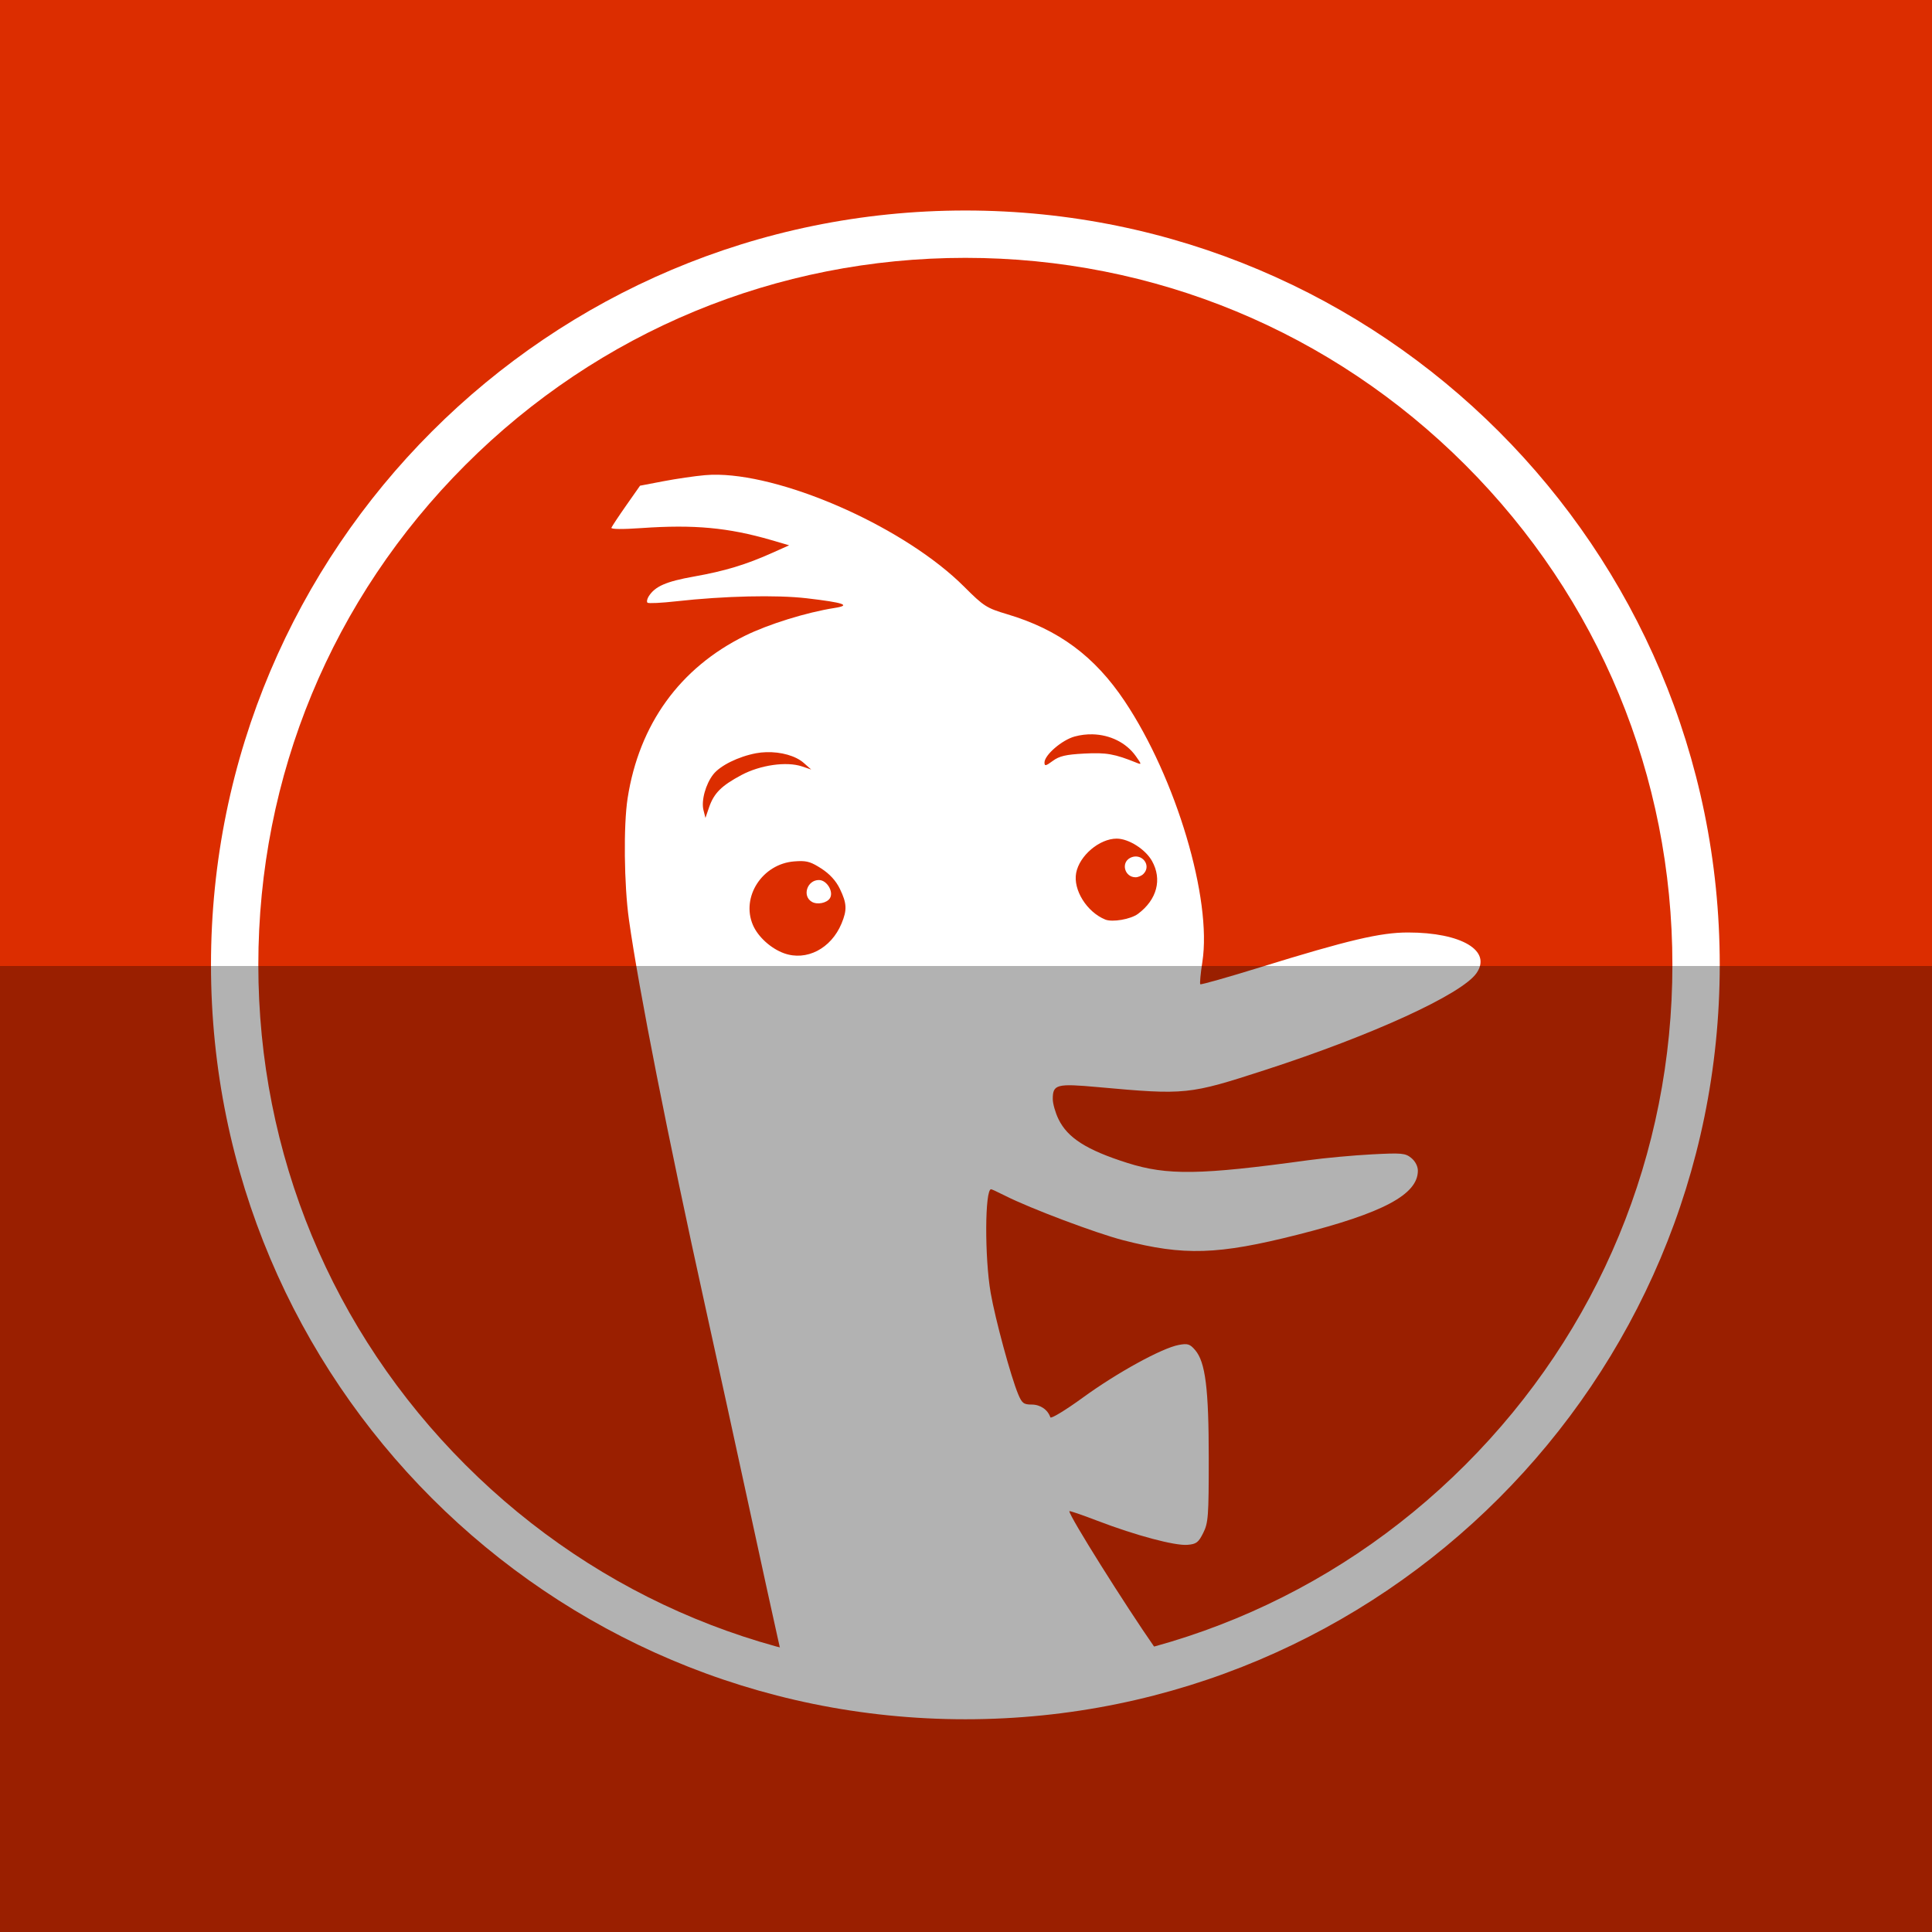
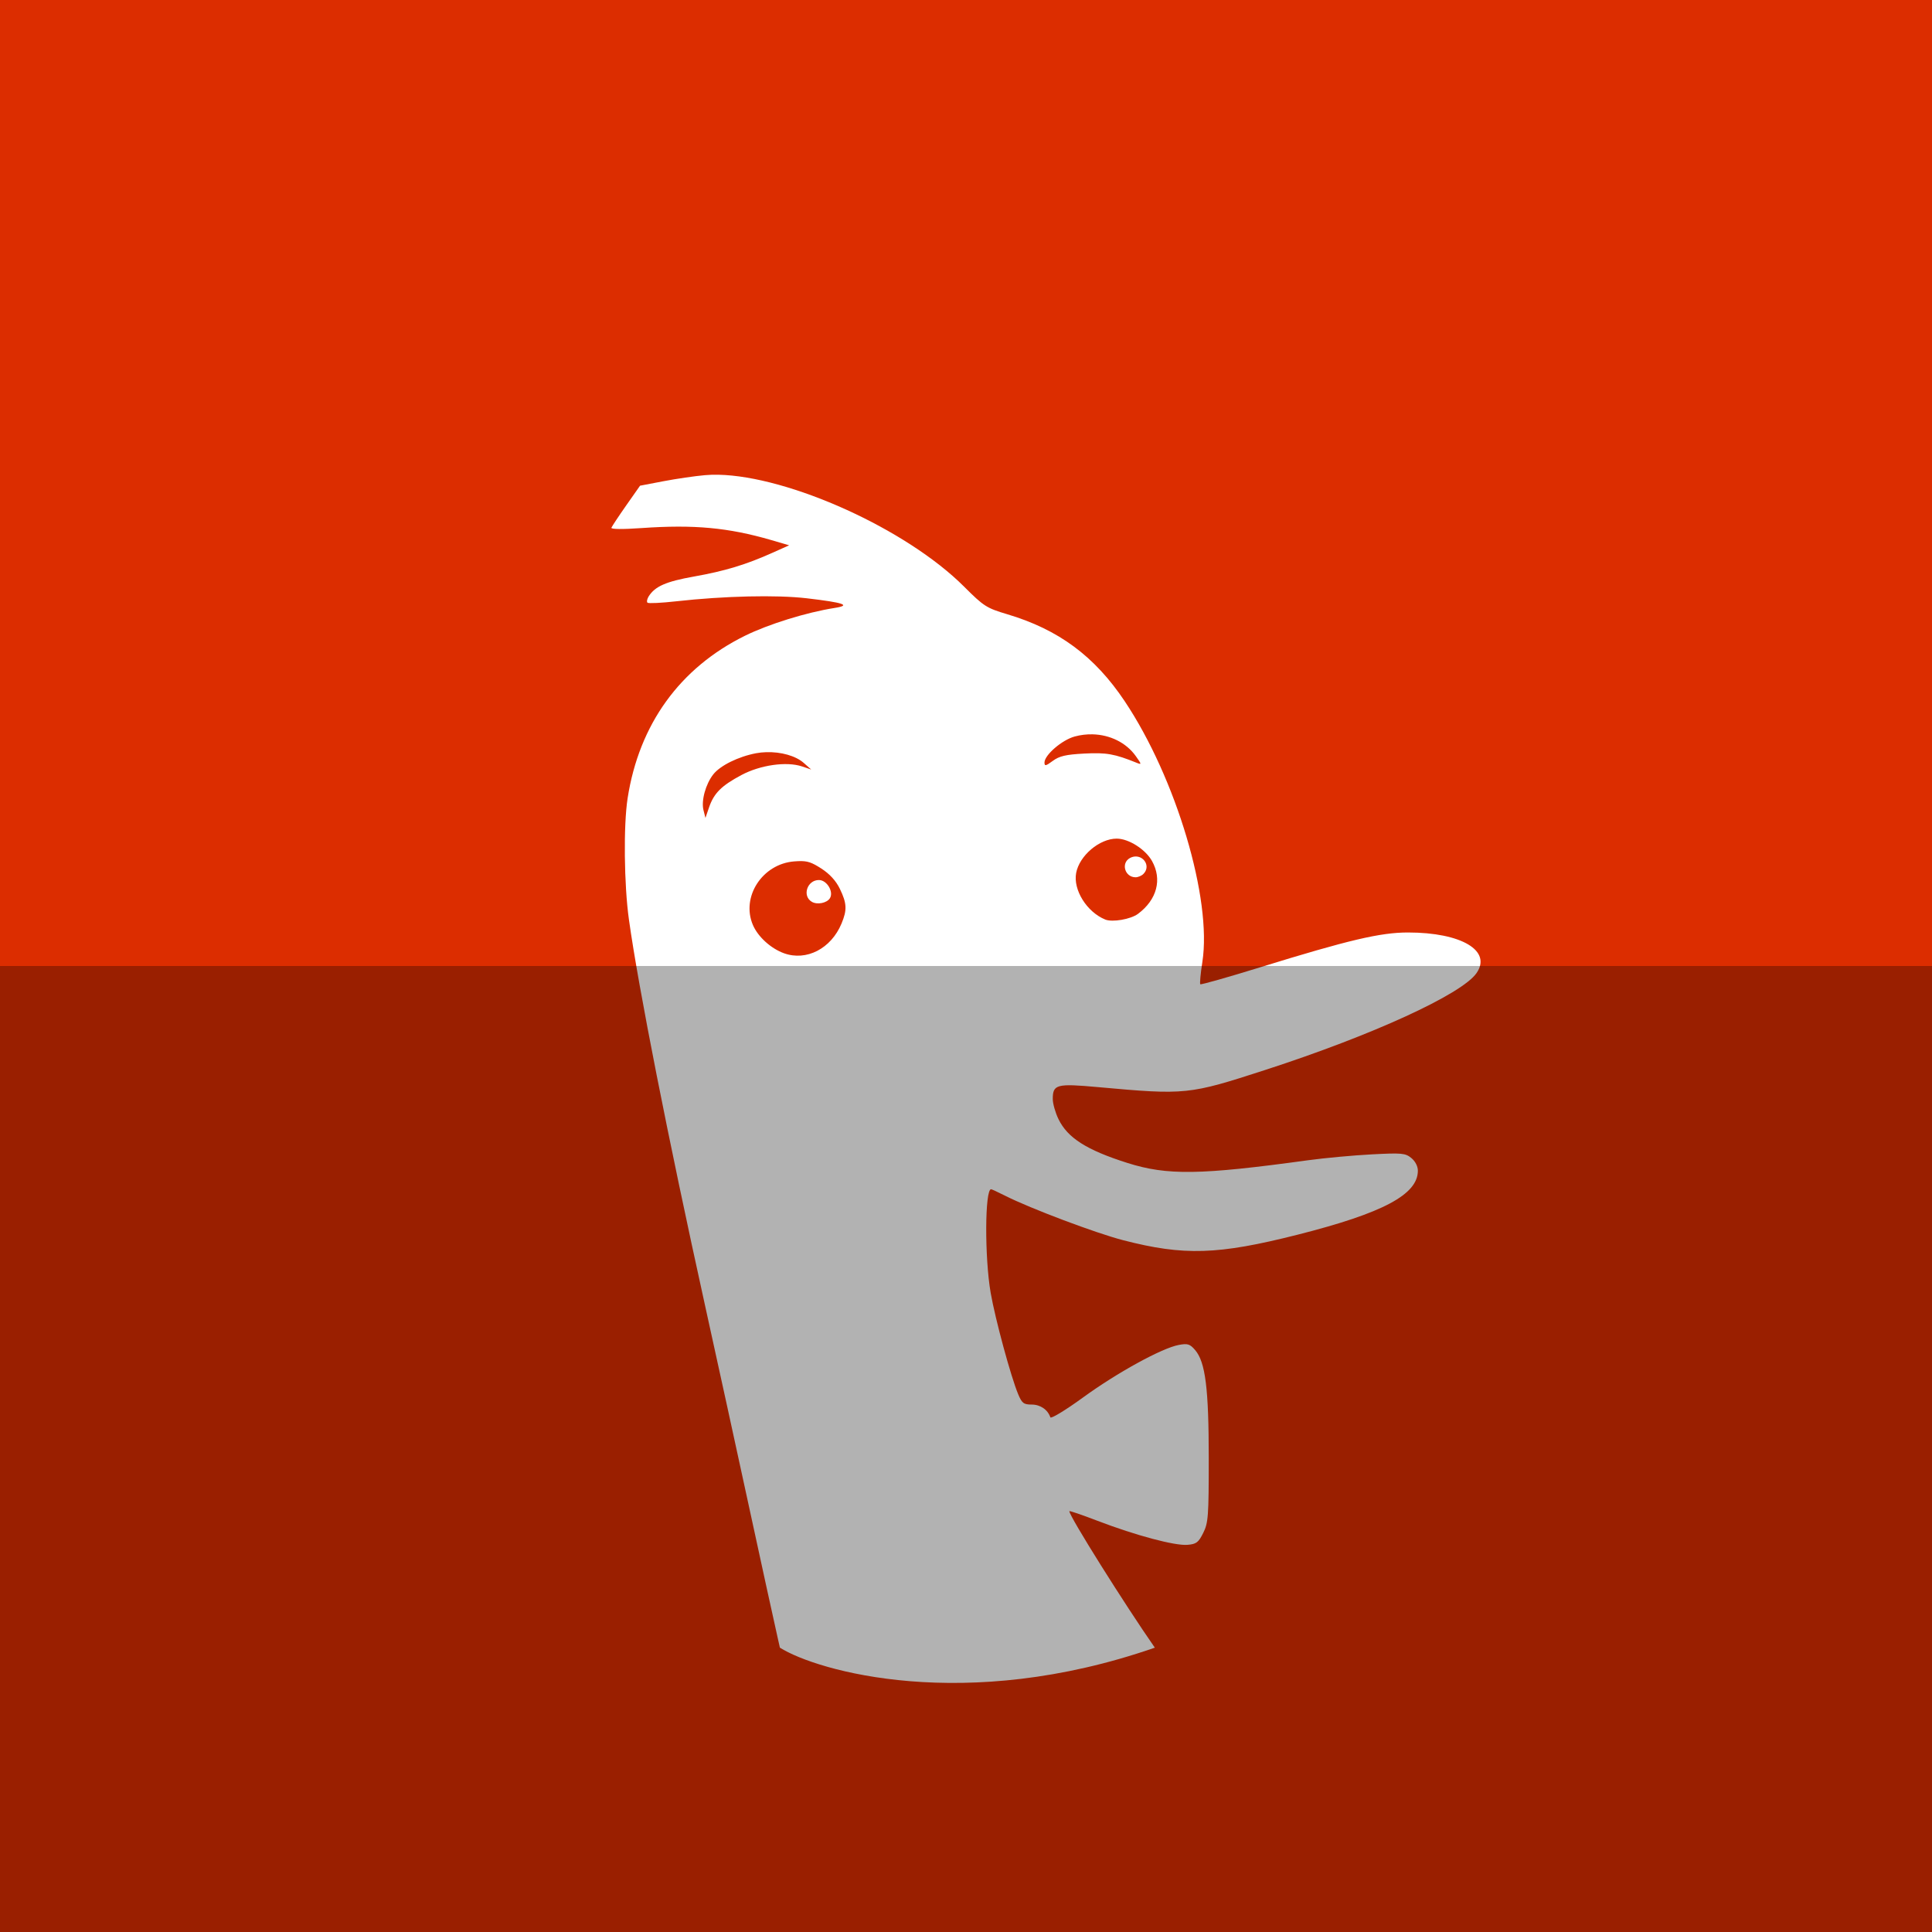
<svg xmlns="http://www.w3.org/2000/svg" enable-background="new 0 0 515.91 728.5" height="512" id="Layer_1" version="1.1" viewBox="0 0 512 512" width="512" xml:space="preserve">
  <rect x="0" y="0" width="512" height="512" fill="#333333" stroke="none" />
  <defs id="defs7" />
  <g id="g3549">
    <g id="g4934" style="fill:#dc2d00;fill-opacity:1" transform="translate(-866.206,-605.46)">
      <path d="m 866.206,605.46 0,512 512,0 0,-512 -512,0 z" id="path4232" style="fill:#dc2d00;fill-opacity:1;fill-rule:nonzero;stroke:none" />
-       <path d="m 1207.161,730.421 c 17.678,10.209 40.277,4.154 50.479,-13.52 10.208,-17.68 4.157,-40.277 -13.523,-50.484 -17.677,-10.204 -40.274,-4.15 -50.481,13.53 -10.204,17.673 -4.15,40.27 13.525,50.474 z m -75.649,239.013 c -16.254,0 -31.657,-3.613 -45.484,-10.046 l -25.684,46.026 c 21.454,10.623 45.606,16.625 71.168,16.625 14.865,0 29.239,-2.06 42.898,-5.843 2.417,-14.845 11.232,-28.528 25.286,-36.643 14.029,-8.099 30.266,-8.902 44.319,-3.591 27.332,-26.875 45.116,-63.439 47.705,-104.158 l -52.679,-0.763 c -4.848,55.156 -51.12,98.397 -107.528,98.397 z m 0,-215.949 c 56.409,0 102.681,43.249 107.528,98.4 l 52.679,-0.772 c -2.592,-40.716 -20.378,-77.279 -47.713,-104.153 -14.052,5.308 -30.286,4.504 -44.317,-3.598 -14.052,-8.112 -22.865,-21.793 -25.282,-36.64 -13.658,-3.779 -28.032,-5.841 -42.896,-5.841 -25.562,0 -49.712,6 -71.164,16.628 l 25.682,46.02 c 13.824,-6.432 29.228,-10.046 45.482,-10.046 z m -107.973,107.975 c 0,-36.53 18.154,-68.795 45.911,-88.333 l -27.022,-45.269 c -32.346,21.613 -56.41,54.651 -66.405,93.349 11.677,9.516 19.137,24.009 19.137,40.256 0,16.245 -7.463,30.737 -19.138,40.252 9.993,38.701 34.057,71.737 66.405,93.351 l 27.024,-45.27 c -27.757,-19.535 -45.911,-51.8 -45.911,-88.335 z m 183.628,131.036 c -17.68,10.208 -23.733,32.804 -13.528,50.476 10.208,17.68 32.803,23.737 50.483,13.529 17.674,-10.205 23.73,-32.803 13.522,-50.48 -10.204,-17.671 -32.803,-23.728 -50.477,-13.525 z M 943.251,824.502 c -20.418,0 -36.963,16.543 -36.963,36.962 0,20.413 16.545,36.958 36.963,36.958 20.411,0 36.958,-16.545 36.958,-36.958 0,-20.419 -16.547,-36.962 -36.958,-36.962" id="circle-of-friends" style="fill:#dc2d00;fill-opacity:1;fill-rule:nonzero;stroke:none" />
    </g>
    <g id="g4247" transform="matrix(0.33,0,0,0.33,-156.169,-465.993)">
-       <path d="m 1248.485,1581.148 c -334.58,0 -605.812,271.231 -605.812,605.812 0,334.58 271.231,605.812 605.812,605.812 334.58,0 605.812,-271.231 605.812,-605.812 0,-334.58 -271.231,-605.812 -605.812,-605.812 z m 401.488,1007.3 c -107.241,107.242 -249.825,166.302 -401.488,166.302 -151.663,0 -294.247,-59.06 -401.488,-166.302 -107.241,-107.241 -166.302,-249.825 -166.302,-401.488 0,-151.663 59.06,-294.247 166.302,-401.488 107.241,-107.241 249.825,-166.302 401.488,-166.302 151.663,0 294.247,59.06 401.488,166.302 107.242,107.241 166.302,249.825 166.302,401.488 0,151.663 -59.06,294.247 -166.302,401.488 z" id="path4-0-1" style="fill:#ffffff;fill-opacity:1" />
      <path d="m 1050.147,1793.343 c -3.778,-0.08 -7.388,0.051 -10.808,0.346 -7.926,0.687 -22.89,2.867 -33.255,4.85 l -18.844,3.603 -11.085,15.796 c -6.097,8.697 -11.449,16.799 -11.916,17.944 -0.525,1.286 8.798,1.364 24.387,0.277 41.938,-2.923 69.417,-0.38 103.92,9.63 l 14.41,4.226 -13.302,5.958 c -21.358,9.593 -38.331,14.714 -63.114,19.121 -22.451,3.993 -31.3,7.893 -36.372,15.934 -1.271,2.014 -1.719,4.309 -0.97,5.058 0.749,0.749 11.169,0.226 23.14,-1.109 38.583,-4.302 80.523,-5.253 104.751,-2.425 29.826,3.481 36.042,5.627 22.447,7.759 -22.718,3.564 -53.294,13.078 -72.121,22.378 -52.211,25.791 -84.909,71.031 -94.152,130.386 -3.398,21.823 -2.872,69.617 1.039,97.477 7.805,55.599 31.127,173.923 61.313,310.791 9.681,43.896 25.498,116.225 35.125,160.73 9.627,44.506 20.07,92.256 23.209,106.137 0.614,2.714 1.038,4.586 1.593,7.067 29.831,18.782 148.622,53.033 301.092,0 -23.903,-34.328 -68.657,-105.49 -68.657,-109.601 0,-0.535 10.226,2.973 22.724,7.759 30.628,11.729 62.026,20.096 72.121,19.26 7.179,-0.595 8.838,-1.88 12.678,-9.561 4.048,-8.097 4.434,-13.302 4.434,-59.858 0,-56.072 -2.649,-77.37 -10.947,-87.016 -4.201,-4.885 -5.988,-5.434 -13.163,-4.088 -13.536,2.54 -49.468,22.259 -76.763,42.122 -14.023,10.204 -25.863,17.389 -26.326,16.004 -2.06,-6.151 -8.054,-10.254 -14.964,-10.254 -6.438,0 -7.844,-1.067 -10.877,-8.314 -5.86,-14.002 -18.446,-60.395 -22.1,-81.474 -4.904,-28.282 -4.671,-83.136 0.346,-83.136 0.518,0 5.611,2.365 11.362,5.265 20.41,10.29 72.893,30.043 94.706,35.679 48.827,12.617 76.125,11.759 140.084,-4.434 68.66,-17.382 96.577,-32.264 96.577,-51.406 0,-3.555 -2.108,-7.604 -5.265,-10.184 -4.801,-3.924 -7.614,-4.19 -31.869,-2.91 -14.632,0.772 -37.578,2.87 -50.99,4.711 -86.77,11.91 -113.081,12.335 -145.211,2.148 -32.739,-10.38 -47.991,-20.125 -55.286,-35.194 -2.5,-5.164 -4.572,-12.409 -4.572,-16.142 0,-11.732 3.084,-12.546 36.026,-9.561 70.921,6.427 73.126,6.166 134.681,-13.787 85.942,-27.858 157.643,-60.695 169.529,-77.663 12.637,-18.042 -12.052,-32.7 -55.008,-32.7 -22.122,0 -47.74,6.036 -118.331,27.851 -26.112,8.069 -47.897,14.247 -48.427,13.717 -0.529,-0.53 0.211,-8.605 1.663,-17.944 7.854,-50.522 -21.114,-147.679 -62.422,-209.434 -24.135,-36.082 -53.096,-57.504 -94.29,-69.766 -16.564,-4.93 -18.836,-6.367 -34.571,-22.1 -46.559,-46.555 -140.711,-88.743 -197.379,-89.926 z m 300.399,208.464 c 14.041,0.315 27.081,6.649 34.779,17.459 4.721,6.631 4.837,7.067 0.901,5.473 -17.949,-7.268 -24.493,-8.415 -42.261,-7.482 -14.791,0.776 -20.048,2.015 -25.287,5.889 -5.597,4.138 -6.651,4.37 -6.651,1.317 0,-6.045 14.086,-18.168 24.317,-20.923 4.725,-1.272 9.522,-1.837 14.203,-1.732 z m -262.018,14.341 c 11.757,-0.396 23.704,2.888 30.206,8.66 l 5.958,5.265 -7.413,-2.494 c -12.44,-4.159 -33.501,-1.138 -48.635,6.928 -16.028,8.543 -22.052,14.537 -25.98,25.911 l -2.91,8.521 -1.593,-6.304 c -1.911,-7.558 1.782,-20.907 7.898,-28.682 5.562,-7.071 20.112,-14.272 34.432,-16.974 2.624,-0.495 5.323,-0.74 8.037,-0.831 z m 281.486,69.419 c 9.575,0 23.042,8.524 28.335,17.943 8.306,14.779 4.021,31.087 -11.223,42.469 -5.843,4.362 -20.601,6.917 -26.326,4.572 -14.802,-6.06 -25.894,-23.84 -23.348,-37.411 2.608,-13.903 18.719,-27.573 32.562,-27.573 z m 15.657,14.341 c -1.562,-0.057 -3.241,0.28 -4.919,1.178 -7.551,4.042 -4.273,15.519 4.434,15.519 1.951,0 4.772,-1.17 6.235,-2.633 5.741,-5.741 1.017,-13.812 -5.75,-14.064 z m -271.232,3.741 c 7.294,-0.273 10.658,0.982 18.29,5.889 6.764,4.349 11.816,9.845 14.965,16.35 5.653,11.679 5.895,16.96 1.316,27.92 -8.414,20.137 -28.153,30.299 -46.141,23.832 -10.508,-3.777 -20.941,-13.214 -25.01,-22.724 -9.656,-22.568 7.599,-49.08 33.185,-51.06 1.226,-0.095 2.353,-0.168 3.395,-0.208 z m 16.558,15.172 c -9.571,-0.126 -13.835,12.857 -5.75,17.528 4.29,2.479 11.907,0.998 14.41,-2.841 3.312,-5.08 -2.301,-14.604 -8.66,-14.687 z" id="path4727-7" style="fill:#ffffff;fill-opacity:1;stroke:none" />
    </g>
  </g>
  <rect height="256" id="rect4402" rx="0" ry="0" style="fill:#000000;fill-opacity:0.302;fill-rule:nonzero;stroke:none" width="512" x="0" y="256" />
</svg>